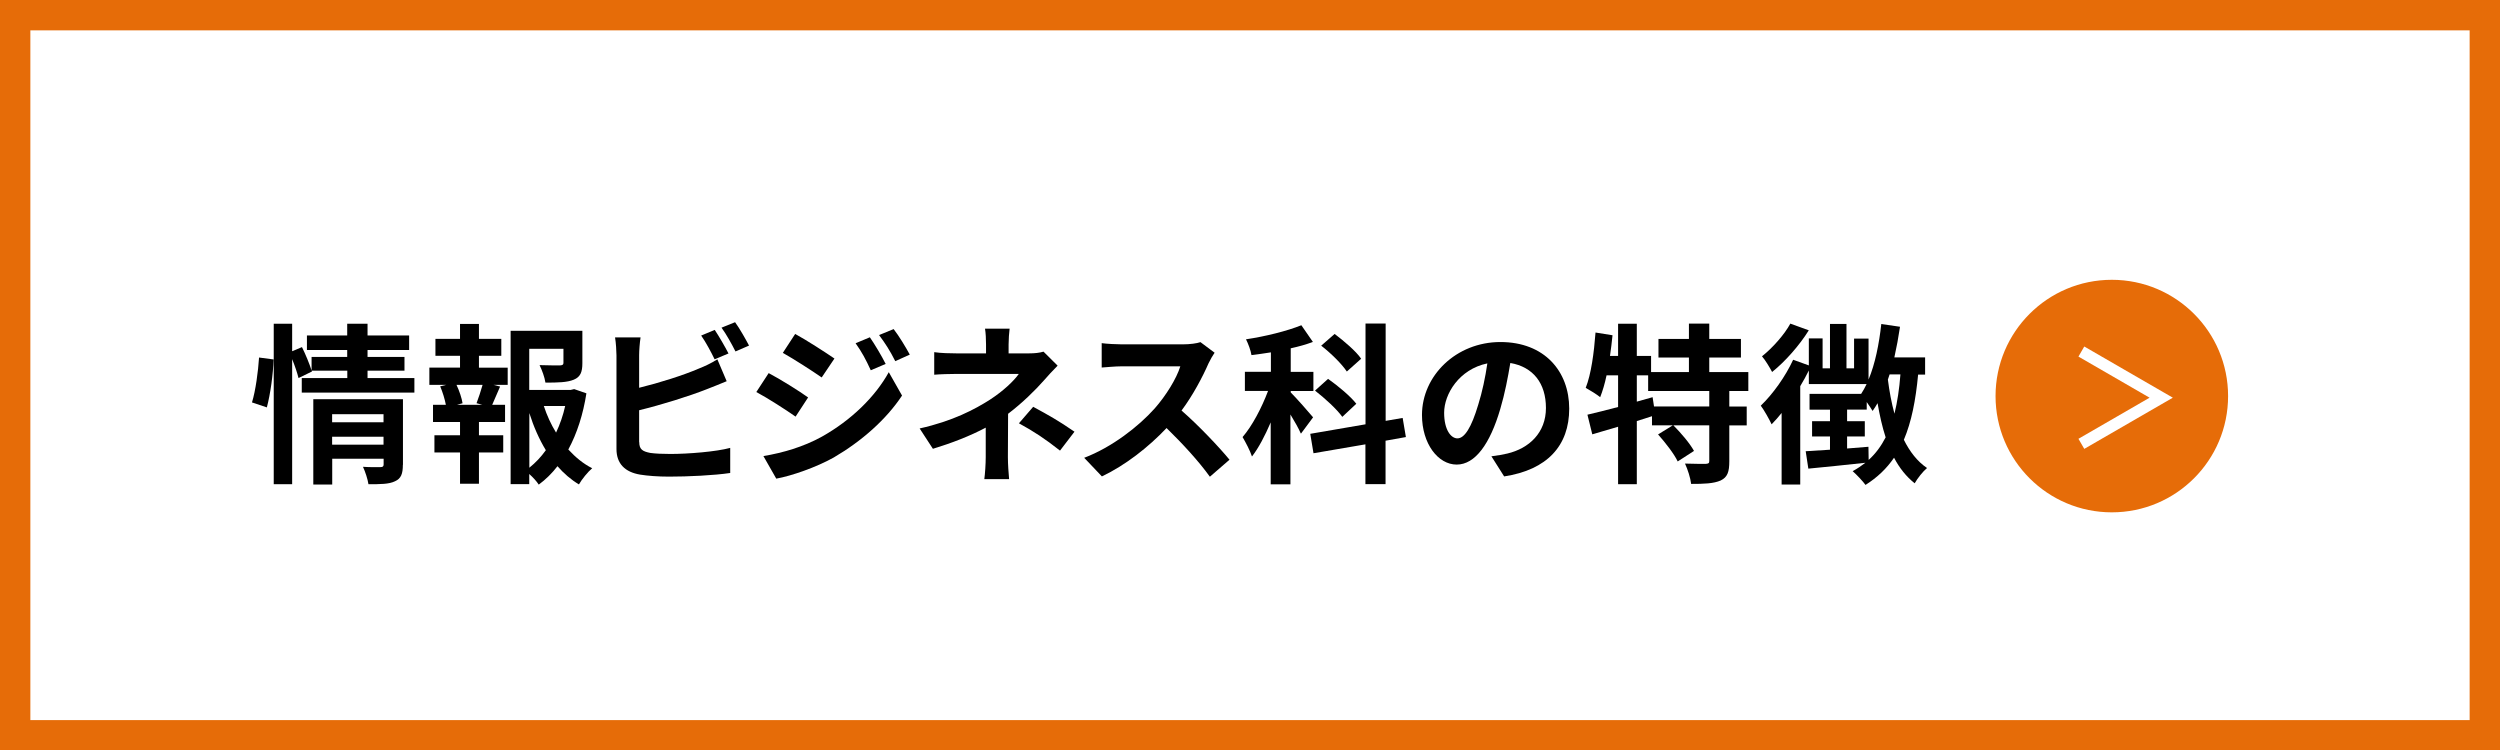
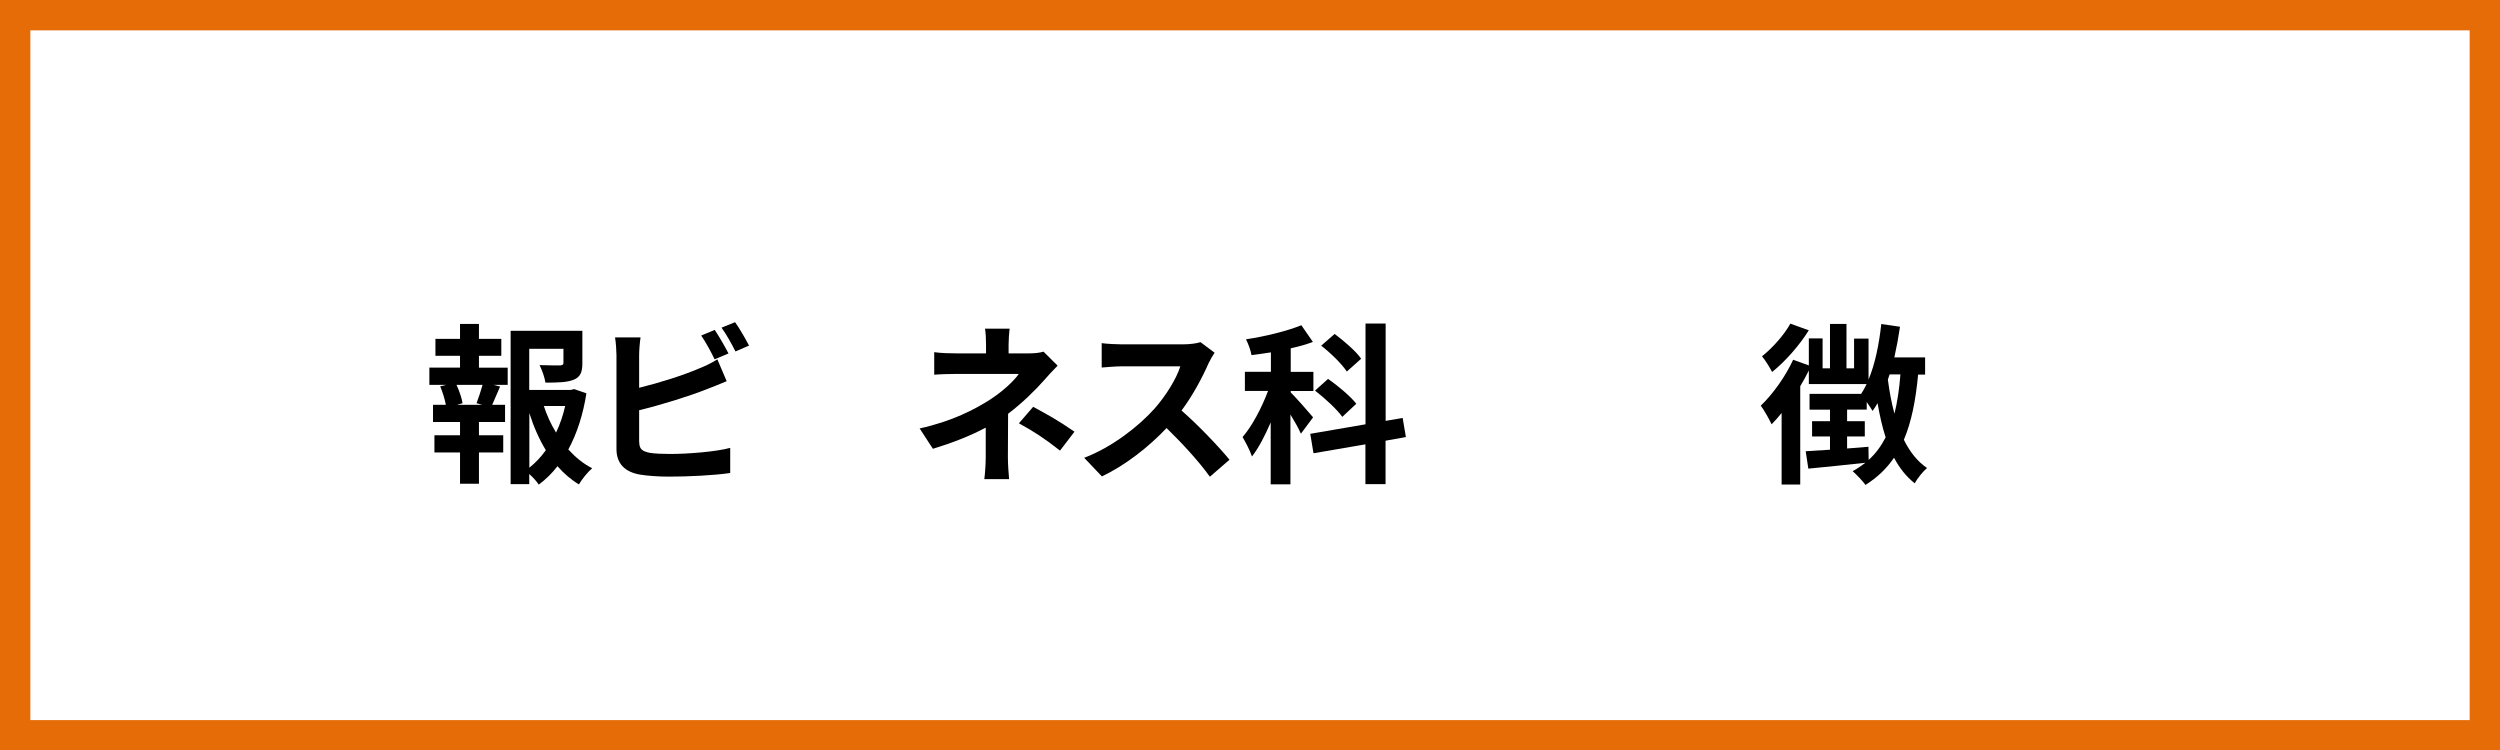
<svg xmlns="http://www.w3.org/2000/svg" id="_レイヤー_2" viewBox="0 0 247.05 74.16">
  <rect x="0" y="0" width="247.05" height="74.16" fill="#333333" stroke="none" />
  <defs>
    <style>.cls-1{fill:none;stroke:#fff;stroke-width:1.15px;}.cls-1,.cls-2{stroke-miterlimit:10;}.cls-2{fill:#fff;stroke:#e66c08;stroke-width:3px;}.cls-3{fill:#e66c08;}</style>
  </defs>
  <g id="KK">
    <g>
      <rect class="cls-2" x="1.5" y="1.5" width="244.05" height="71.16" />
      <g>
-         <path d="M24.9,39.77c.36-1.16,.61-3.06,.7-4.44l1.43,.19c-.03,1.41-.31,3.43-.66,4.74l-1.46-.49Zm16.05-2.41v1.44h-11.13v-1.44h4.5v-.73h-3.52l.03,.08-1.33,.65c-.12-.49-.36-1.21-.63-1.87v12.36h-1.82v-15.86h1.82v2.72l.97-.41c.36,.73,.75,1.68,.95,2.31v-1.34h3.52v-.68h-3.98v-1.44h3.98v-1.16h2.01v1.16h4.11v1.44h-4.11v.68h3.65v1.36h-3.65v.73h4.62Zm-1.14,8.57c0,.88-.17,1.36-.78,1.63-.59,.29-1.44,.29-2.62,.29-.07-.49-.31-1.22-.54-1.72,.7,.05,1.5,.03,1.72,.03,.24,0,.32-.07,.32-.27v-.56h-5.08v2.55h-1.87v-8.43h8.86v6.48Zm-6.99-5v.8h5.08v-.8h-5.08Zm5.08,3.01v-.78h-5.08v.78h5.08Z" />
        <path d="M47.33,36.33h2.84v1.7h-1.41l.66,.17c-.29,.63-.54,1.29-.78,1.8h1.27v1.7h-2.58v1.31h2.4v1.7h-2.4v3.09h-1.87v-3.09h-2.53v-1.7h2.53v-1.31h-2.67v-1.7h1.27c-.1-.54-.32-1.26-.56-1.82l.61-.15h-1.68v-1.7h3.03v-1.17h-2.43v-1.67h2.43v-1.48h1.87v1.48h2.21v1.67h-2.21v1.17Zm-.24,3.52c.19-.51,.44-1.24,.6-1.82h-2.58c.29,.61,.53,1.34,.6,1.82l-.54,.15h2.48l-.54-.15Zm10.86-.99c-.32,2.06-.92,3.96-1.79,5.56,.7,.76,1.48,1.41,2.36,1.85-.44,.37-1.02,1.09-1.31,1.6-.8-.48-1.5-1.09-2.12-1.8-.54,.7-1.16,1.31-1.85,1.82-.22-.34-.58-.73-.94-1.05v1h-1.84v-15.15h7.09v3.2c0,.87-.19,1.36-.85,1.63-.65,.27-1.56,.29-2.8,.29-.08-.54-.34-1.24-.58-1.73,.83,.03,1.77,.03,2.02,.03,.25-.02,.34-.07,.34-.25v-1.39h-3.38v4.06h4.1l.34-.08,1.21,.42Zm-5.64,7.36c.61-.49,1.16-1.07,1.63-1.73-.66-1.09-1.21-2.33-1.63-3.67v5.41Zm1.43-6.1c.31,.94,.71,1.82,1.21,2.63,.39-.82,.7-1.72,.9-2.63h-2.11Z" />
        <path d="M63.17,43.69c0,.73,.34,.92,1.1,1.07,.51,.07,1.21,.1,1.97,.1,1.77,0,4.52-.22,5.92-.6v2.48c-1.6,.24-4.18,.36-6.05,.36-1.1,0-2.12-.08-2.86-.2-1.48-.25-2.33-1.07-2.33-2.53v-9.26c0-.37-.05-1.24-.14-1.77h2.52c-.08,.53-.14,1.29-.14,1.77v3.21c2.01-.49,4.37-1.24,5.88-1.89,.61-.24,1.19-.51,1.85-.92l.92,2.16c-.66,.27-1.43,.59-1.99,.8-1.72,.68-4.45,1.53-6.66,2.07v3.15Zm7.45-8.18c-.34-.7-.87-1.7-1.33-2.35l1.34-.56c.42,.63,1.04,1.7,1.36,2.33l-1.38,.58Zm2.02-3.67c.46,.63,1.07,1.72,1.38,2.31l-1.34,.58c-.36-.71-.9-1.7-1.38-2.35l1.34-.54Z" />
-         <path d="M79.86,39.27l-1.24,1.9c-.97-.68-2.74-1.82-3.88-2.43l1.22-1.87c1.16,.61,3.03,1.78,3.89,2.4Zm1.36,3.88c2.89-1.62,5.27-3.94,6.61-6.37l1.31,2.31c-1.56,2.36-3.98,4.5-6.75,6.12-1.73,.97-4.18,1.82-5.68,2.09l-1.27-2.23c1.9-.32,3.94-.9,5.78-1.92Zm1.24-7.72l-1.26,1.87c-.95-.66-2.72-1.8-3.84-2.43l1.22-1.87c1.12,.61,2.99,1.82,3.88,2.43Zm5.07,.53l-1.48,.63c-.49-1.07-.88-1.8-1.5-2.67l1.41-.59c.49,.71,1.17,1.85,1.56,2.63Zm2.38-.92l-1.44,.65c-.54-1.07-.97-1.73-1.6-2.58l1.44-.59c.53,.68,1.19,1.78,1.6,2.53Z" />
        <path d="M104.5,36.15c-.43,.42-.95,1-1.31,1.41-.87,.99-2.16,2.26-3.57,3.33,0,1.36-.02,3.21-.02,4.28,0,.68,.07,1.65,.12,2.18h-2.45c.07-.48,.14-1.5,.14-2.18v-2.91c-1.56,.83-3.38,1.53-5.22,2.09l-1.31-2.01c3.28-.73,5.47-1.9,6.94-2.84,1.31-.85,2.36-1.84,2.86-2.55h-6.15c-.61,0-1.68,.03-2.21,.08v-2.23c.65,.1,1.58,.12,2.18,.12h2.94v-.88c0-.53-.03-1.14-.1-1.56h2.43c-.05,.41-.1,1.04-.1,1.56v.88h2.04c.53,0,1-.05,1.41-.17l1.39,1.38Zm-2.4,4.05c1.56,.85,2.45,1.34,4.08,2.46l-1.43,1.87c-1.48-1.17-2.58-1.89-4.06-2.7l1.41-1.63Z" />
        <path d="M120.03,34.85c-.14,.19-.44,.71-.6,1.05-.58,1.33-1.53,3.14-2.67,4.67,1.68,1.46,3.74,3.64,4.74,4.86l-1.94,1.68c-1.1-1.53-2.69-3.26-4.28-4.81-1.8,1.9-4.06,3.67-6.39,4.78l-1.75-1.84c2.74-1.04,5.37-3.09,6.97-4.88,1.12-1.27,2.16-2.96,2.53-4.16h-5.76c-.71,0-1.65,.1-2.01,.12v-2.41c.46,.07,1.5,.12,2.01,.12h5.98c.75,0,1.43-.1,1.77-.22l1.39,1.04Z" />
        <path d="M128.54,42.83c-.2-.48-.61-1.19-1.02-1.87v6.9h-1.95v-6.12c-.56,1.31-1.19,2.52-1.85,3.37-.19-.58-.63-1.41-.93-1.92,.95-1.09,1.9-2.91,2.52-4.56h-2.29v-1.89h2.57v-1.92c-.66,.1-1.29,.2-1.92,.27-.07-.46-.32-1.12-.54-1.56,1.94-.29,4.06-.82,5.47-1.39l1.14,1.65c-.66,.25-1.41,.46-2.19,.63v2.33h2.24v1.89h-2.24v.14c.49,.48,1.89,2.07,2.21,2.46l-1.19,1.6Zm8.38,.73v4.28h-1.99v-3.93l-5.13,.88-.32-1.92,5.46-.94v-9.96h1.99v9.62l1.68-.29,.32,1.89-2.01,.36Zm-4.27-2.36c-.53-.75-1.72-1.84-2.7-2.6l1.29-1.16c.97,.68,2.23,1.73,2.79,2.46l-1.38,1.29Zm.44-4.49c-.48-.73-1.58-1.82-2.53-2.55l1.33-1.16c.92,.7,2.11,1.7,2.62,2.45l-1.41,1.26Z" />
-         <path d="M147.39,45.09c.65-.08,1.12-.17,1.56-.27,2.16-.51,3.82-2.06,3.82-4.5s-1.26-4.06-3.52-4.45c-.24,1.43-.53,2.99-1,4.57-1,3.4-2.46,5.47-4.3,5.47s-3.43-2.06-3.43-4.9c0-3.88,3.38-7.21,7.75-7.21s6.8,2.91,6.8,6.58-2.18,6.05-6.43,6.7l-1.26-1.99Zm-1.31-5.1c.39-1.24,.7-2.69,.9-4.08-2.79,.58-4.27,3.03-4.27,4.88,0,1.7,.68,2.53,1.31,2.53,.7,0,1.38-1.05,2.06-3.33Z" />
-         <path d="M170.89,38.64v1.53h1.72v1.87h-1.72v3.55c0,1.02-.17,1.56-.85,1.89-.7,.31-1.65,.34-2.92,.34-.07-.58-.34-1.44-.61-2.01,.85,.03,1.77,.03,2.04,.03,.29-.02,.36-.07,.36-.29v-3.52h-3.55c.75,.75,1.63,1.78,2.04,2.53l-1.61,1.04c-.34-.73-1.21-1.85-1.94-2.67l1.46-.9h-2.06v-.9c-.49,.15-1,.32-1.5,.48v6.24h-1.85v-5.68c-.92,.27-1.78,.53-2.55,.75l-.48-1.94c.83-.19,1.89-.46,3.03-.76v-3.13h-1.14c-.17,.82-.39,1.55-.63,2.16-.31-.26-1.04-.71-1.43-.92,.54-1.36,.82-3.47,.97-5.47l1.68,.27c-.07,.68-.15,1.36-.25,2.04h.8v-3.18h1.85v3.18h1.41v1.6h3.74v-1.44h-3.01v-1.84h3.01v-1.51h2.01v1.51h3.13v1.84h-3.13v1.44h3.86v1.87h-1.87Zm-1.99,0h-6.03v-1.55h-1.12v2.6l1.56-.44,.14,.92h5.46v-1.53Z" />
        <path d="M189.55,37c-.24,2.57-.66,4.69-1.41,6.46,.58,1.17,1.33,2.14,2.29,2.79-.39,.32-.95,1.02-1.22,1.51-.83-.66-1.51-1.51-2.04-2.53-.73,1.07-1.65,1.95-2.82,2.69-.24-.34-.9-1.04-1.27-1.36,.46-.25,.87-.53,1.26-.83-2.01,.22-4.06,.43-5.64,.58l-.26-1.72,2.4-.15v-1.31h-1.77v-1.51h1.77v-1.14h-2.02v-1.56h5.1c.19-.29,.37-.61,.54-.97h-5.71v-1.34c-.25,.51-.54,1.04-.85,1.55v9.72h-1.84v-7.07c-.32,.41-.66,.78-.99,1.12-.19-.42-.75-1.43-1.07-1.84,1.19-1.14,2.43-2.87,3.2-4.54l1.55,.56v-2.67h1.36v2.96h.73v-4.39h1.63v4.39h.75v-2.94h1.43v4.05c.65-1.55,1.04-3.5,1.26-5.49l1.85,.27c-.15,1.02-.34,2.04-.56,3.03h3.04v1.7h-.68Zm-10.81-4.35c-.92,1.48-2.33,3.08-3.62,4.11-.22-.42-.68-1.19-1-1.55,1.05-.83,2.24-2.18,2.8-3.23l1.82,.66Zm5.92,12.8c.7-.63,1.24-1.38,1.68-2.23-.34-1.04-.59-2.18-.8-3.38-.15,.27-.32,.53-.49,.77-.12-.2-.34-.54-.58-.88v.75h-1.94v1.14h1.75v1.51h-1.75v1.19c.7-.05,1.39-.12,2.11-.17l.02,1.31Zm2.07-8.45c-.05,.17-.12,.34-.17,.51,.15,1.17,.36,2.31,.65,3.37,.29-1.16,.48-2.45,.59-3.88h-1.07Z" />
      </g>
      <g>
-         <circle class="cls-3" cx="208.69" cy="39.14" r="11.49" />
        <polyline class="cls-1" points="205.68 43.86 213.57 39.3 205.68 34.74" />
      </g>
    </g>
  </g>
</svg>